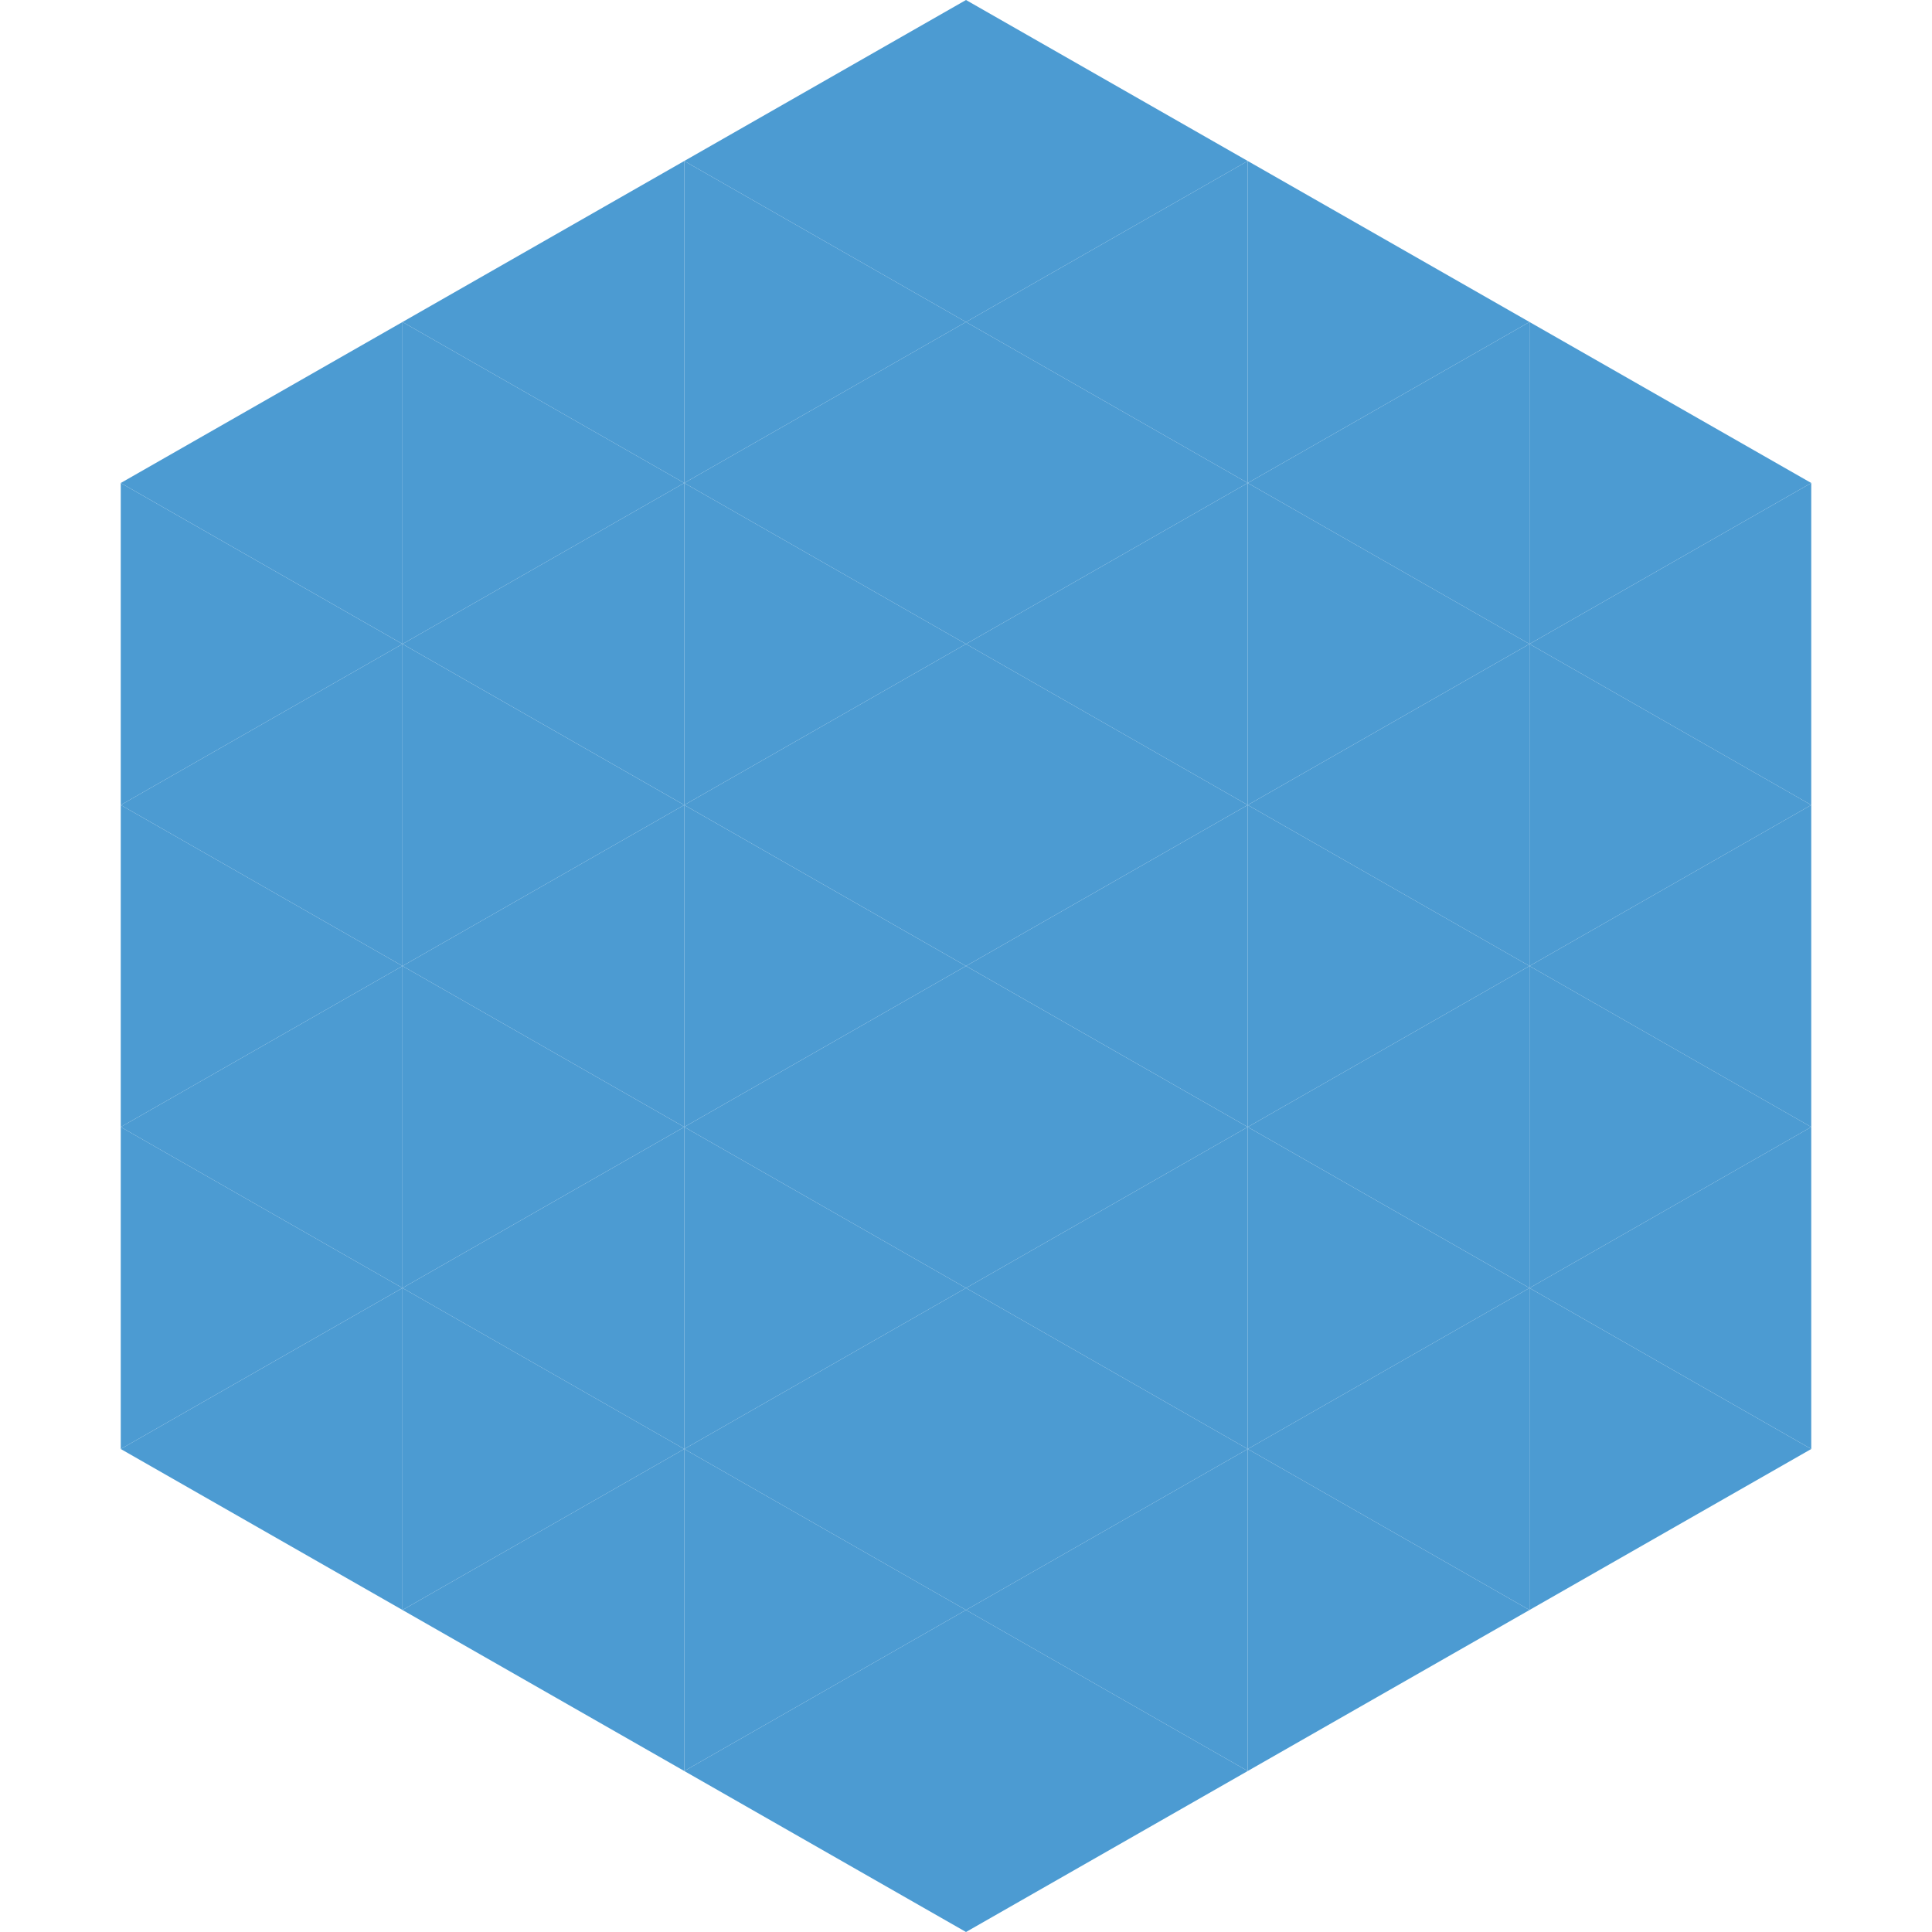
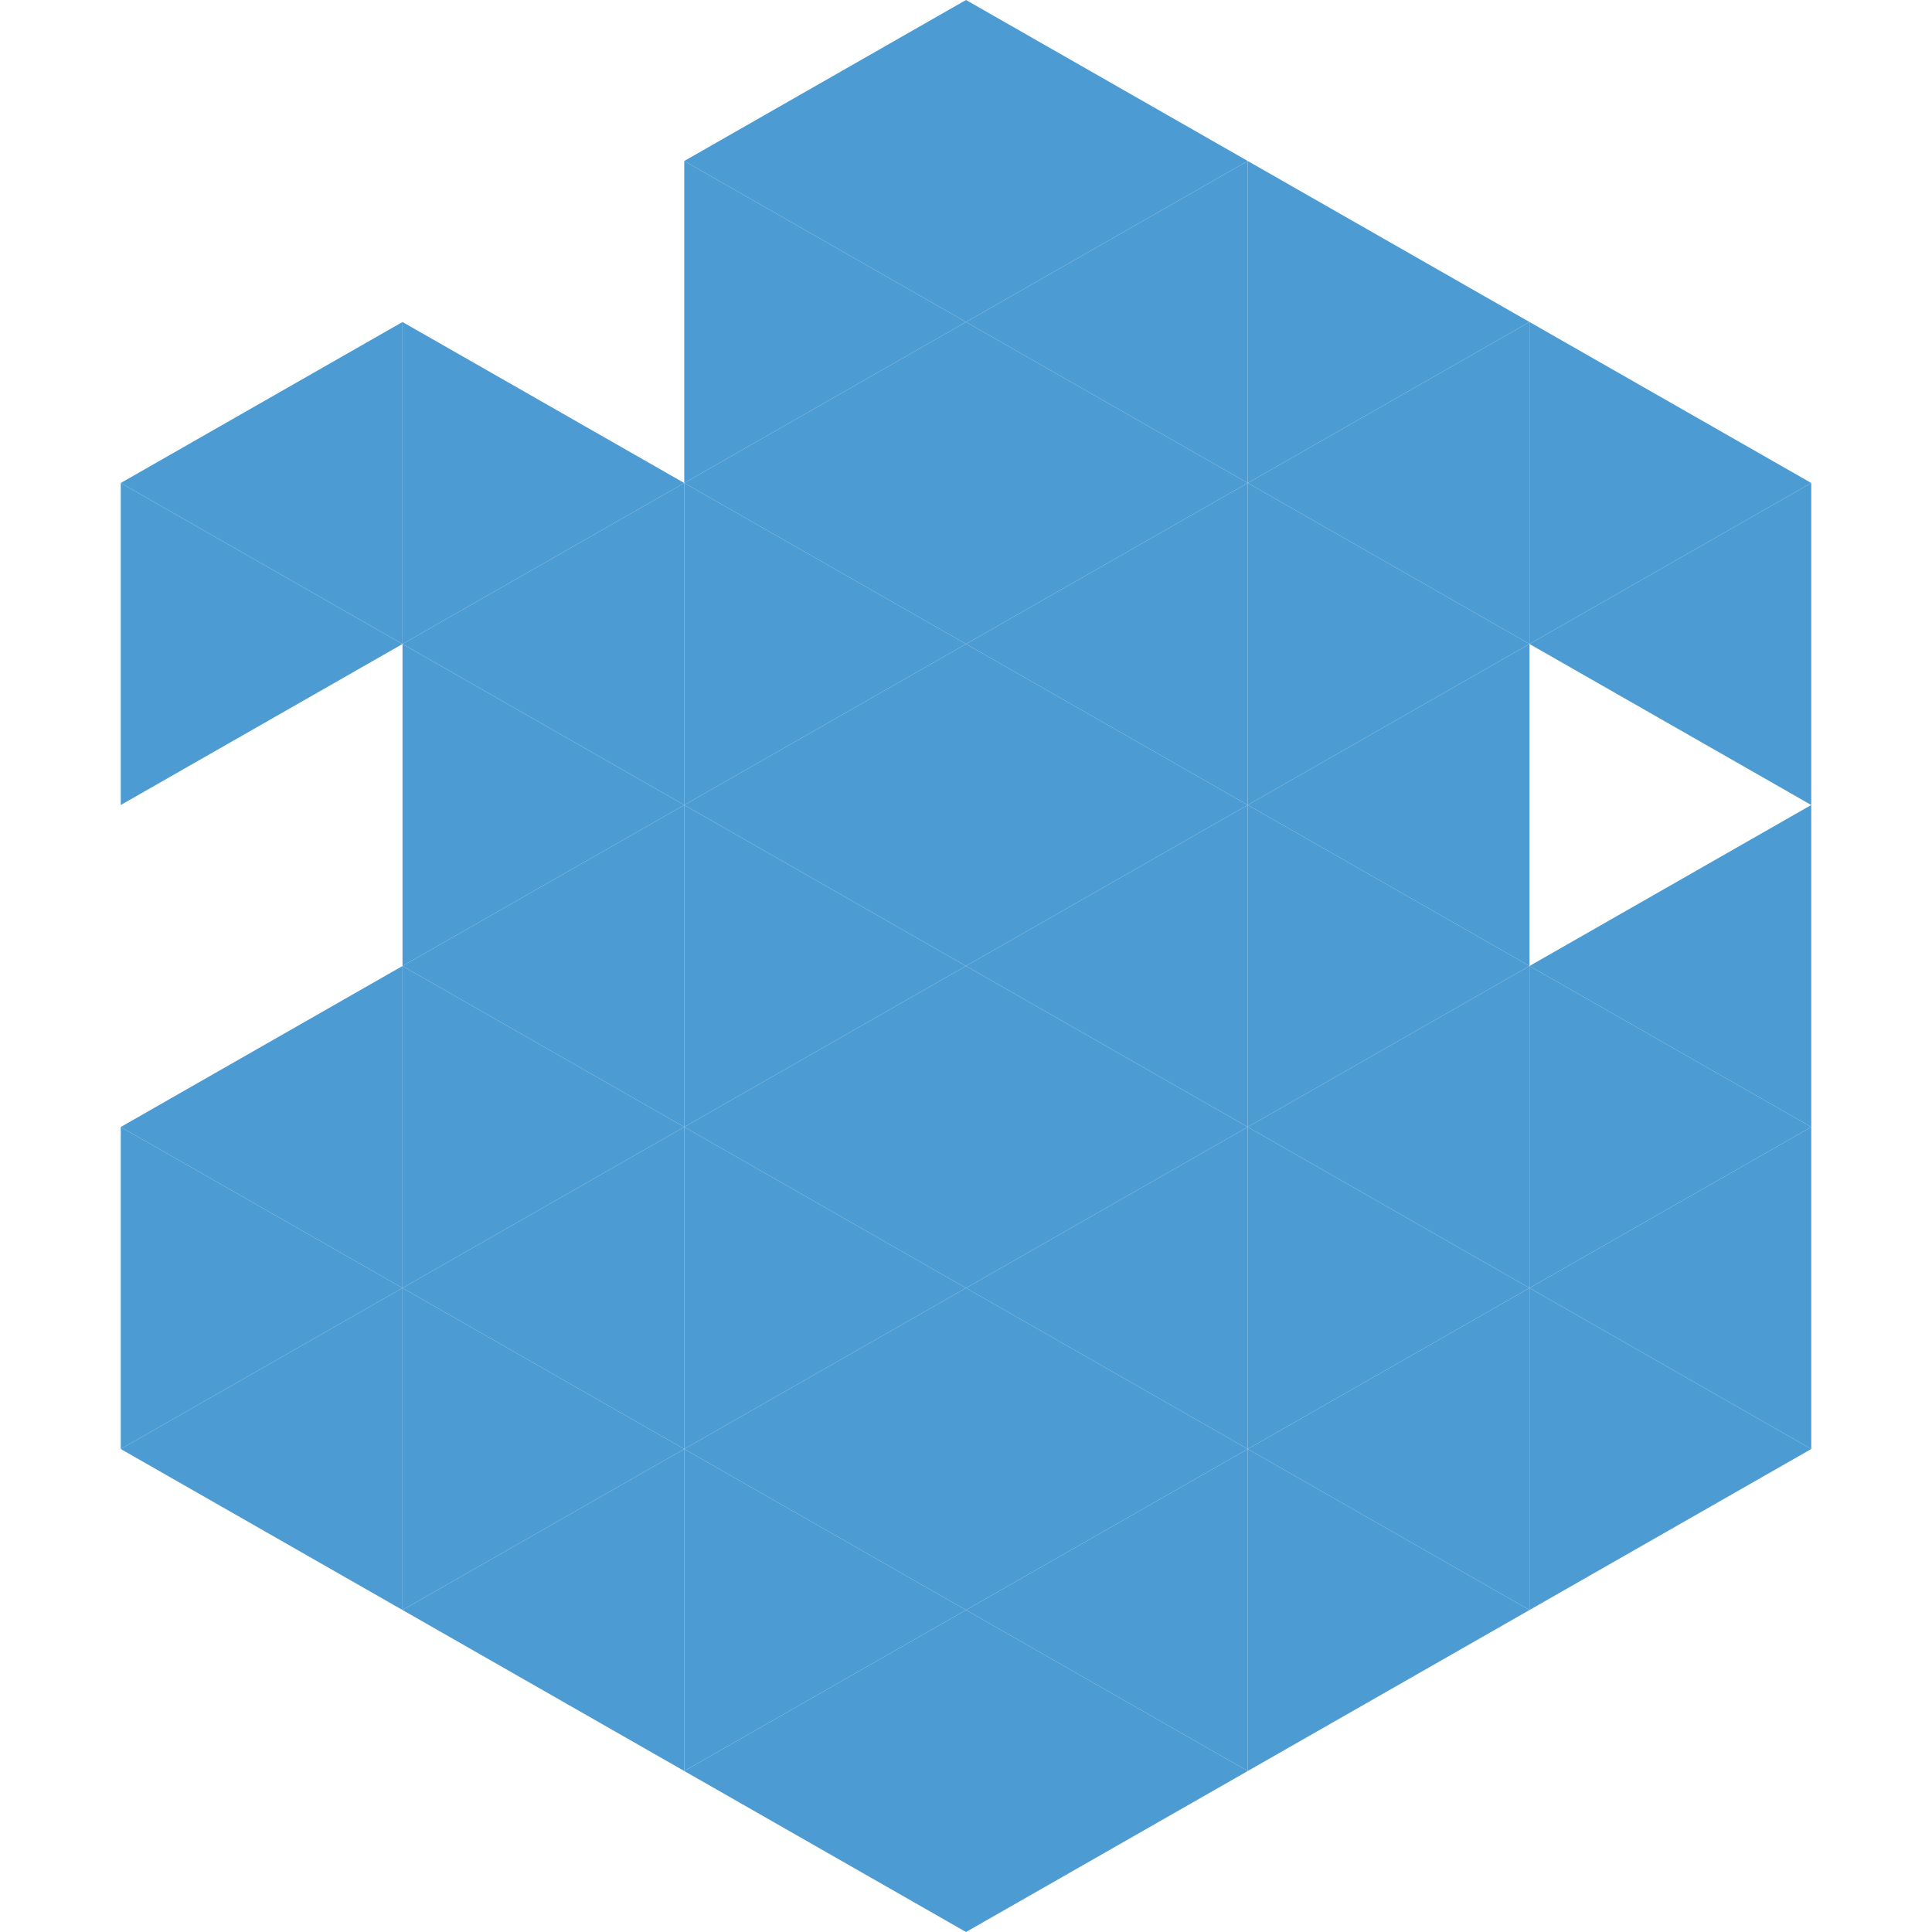
<svg xmlns="http://www.w3.org/2000/svg" width="240" height="240">
  <polygon points="50,40 15,60 50,80" style="fill:rgb(76,155,210)" />
  <polygon points="190,40 225,60 190,80" style="fill:rgb(76,155,210)" />
  <polygon points="15,60 50,80 15,100" style="fill:rgb(76,155,210)" />
  <polygon points="225,60 190,80 225,100" style="fill:rgb(76,155,210)" />
-   <polygon points="50,80 15,100 50,120" style="fill:rgb(76,155,210)" />
-   <polygon points="190,80 225,100 190,120" style="fill:rgb(76,155,210)" />
-   <polygon points="15,100 50,120 15,140" style="fill:rgb(76,155,210)" />
  <polygon points="225,100 190,120 225,140" style="fill:rgb(76,155,210)" />
  <polygon points="50,120 15,140 50,160" style="fill:rgb(76,155,210)" />
  <polygon points="190,120 225,140 190,160" style="fill:rgb(76,155,210)" />
  <polygon points="15,140 50,160 15,180" style="fill:rgb(76,155,210)" />
  <polygon points="225,140 190,160 225,180" style="fill:rgb(76,155,210)" />
  <polygon points="50,160 15,180 50,200" style="fill:rgb(76,155,210)" />
  <polygon points="190,160 225,180 190,200" style="fill:rgb(76,155,210)" />
  <polygon points="15,180 50,200 15,220" style="fill:rgb(255,255,255); fill-opacity:0" />
  <polygon points="225,180 190,200 225,220" style="fill:rgb(255,255,255); fill-opacity:0" />
  <polygon points="50,0 85,20 50,40" style="fill:rgb(255,255,255); fill-opacity:0" />
  <polygon points="190,0 155,20 190,40" style="fill:rgb(255,255,255); fill-opacity:0" />
-   <polygon points="85,20 50,40 85,60" style="fill:rgb(76,155,210)" />
  <polygon points="155,20 190,40 155,60" style="fill:rgb(76,155,210)" />
  <polygon points="50,40 85,60 50,80" style="fill:rgb(76,155,210)" />
  <polygon points="190,40 155,60 190,80" style="fill:rgb(76,155,210)" />
  <polygon points="85,60 50,80 85,100" style="fill:rgb(76,155,210)" />
  <polygon points="155,60 190,80 155,100" style="fill:rgb(76,155,210)" />
  <polygon points="50,80 85,100 50,120" style="fill:rgb(76,155,210)" />
  <polygon points="190,80 155,100 190,120" style="fill:rgb(76,155,210)" />
  <polygon points="85,100 50,120 85,140" style="fill:rgb(76,155,210)" />
  <polygon points="155,100 190,120 155,140" style="fill:rgb(76,155,210)" />
  <polygon points="50,120 85,140 50,160" style="fill:rgb(76,155,210)" />
  <polygon points="190,120 155,140 190,160" style="fill:rgb(76,155,210)" />
  <polygon points="85,140 50,160 85,180" style="fill:rgb(76,155,210)" />
  <polygon points="155,140 190,160 155,180" style="fill:rgb(76,155,210)" />
  <polygon points="50,160 85,180 50,200" style="fill:rgb(76,155,210)" />
  <polygon points="190,160 155,180 190,200" style="fill:rgb(76,155,210)" />
  <polygon points="85,180 50,200 85,220" style="fill:rgb(76,155,210)" />
  <polygon points="155,180 190,200 155,220" style="fill:rgb(76,155,210)" />
  <polygon points="120,0 85,20 120,40" style="fill:rgb(76,155,210)" />
  <polygon points="120,0 155,20 120,40" style="fill:rgb(76,155,210)" />
  <polygon points="85,20 120,40 85,60" style="fill:rgb(76,155,210)" />
  <polygon points="155,20 120,40 155,60" style="fill:rgb(76,155,210)" />
  <polygon points="120,40 85,60 120,80" style="fill:rgb(76,155,210)" />
  <polygon points="120,40 155,60 120,80" style="fill:rgb(76,155,210)" />
  <polygon points="85,60 120,80 85,100" style="fill:rgb(76,155,210)" />
  <polygon points="155,60 120,80 155,100" style="fill:rgb(76,155,210)" />
  <polygon points="120,80 85,100 120,120" style="fill:rgb(76,155,210)" />
  <polygon points="120,80 155,100 120,120" style="fill:rgb(76,155,210)" />
  <polygon points="85,100 120,120 85,140" style="fill:rgb(76,155,210)" />
  <polygon points="155,100 120,120 155,140" style="fill:rgb(76,155,210)" />
  <polygon points="120,120 85,140 120,160" style="fill:rgb(76,155,210)" />
  <polygon points="120,120 155,140 120,160" style="fill:rgb(76,155,210)" />
  <polygon points="85,140 120,160 85,180" style="fill:rgb(76,155,210)" />
  <polygon points="155,140 120,160 155,180" style="fill:rgb(76,155,210)" />
  <polygon points="120,160 85,180 120,200" style="fill:rgb(76,155,210)" />
  <polygon points="120,160 155,180 120,200" style="fill:rgb(76,155,210)" />
  <polygon points="85,180 120,200 85,220" style="fill:rgb(76,155,210)" />
  <polygon points="155,180 120,200 155,220" style="fill:rgb(76,155,210)" />
  <polygon points="120,200 85,220 120,240" style="fill:rgb(76,155,210)" />
  <polygon points="120,200 155,220 120,240" style="fill:rgb(76,155,210)" />
  <polygon points="85,220 120,240 85,260" style="fill:rgb(255,255,255); fill-opacity:0" />
  <polygon points="155,220 120,240 155,260" style="fill:rgb(255,255,255); fill-opacity:0" />
</svg>